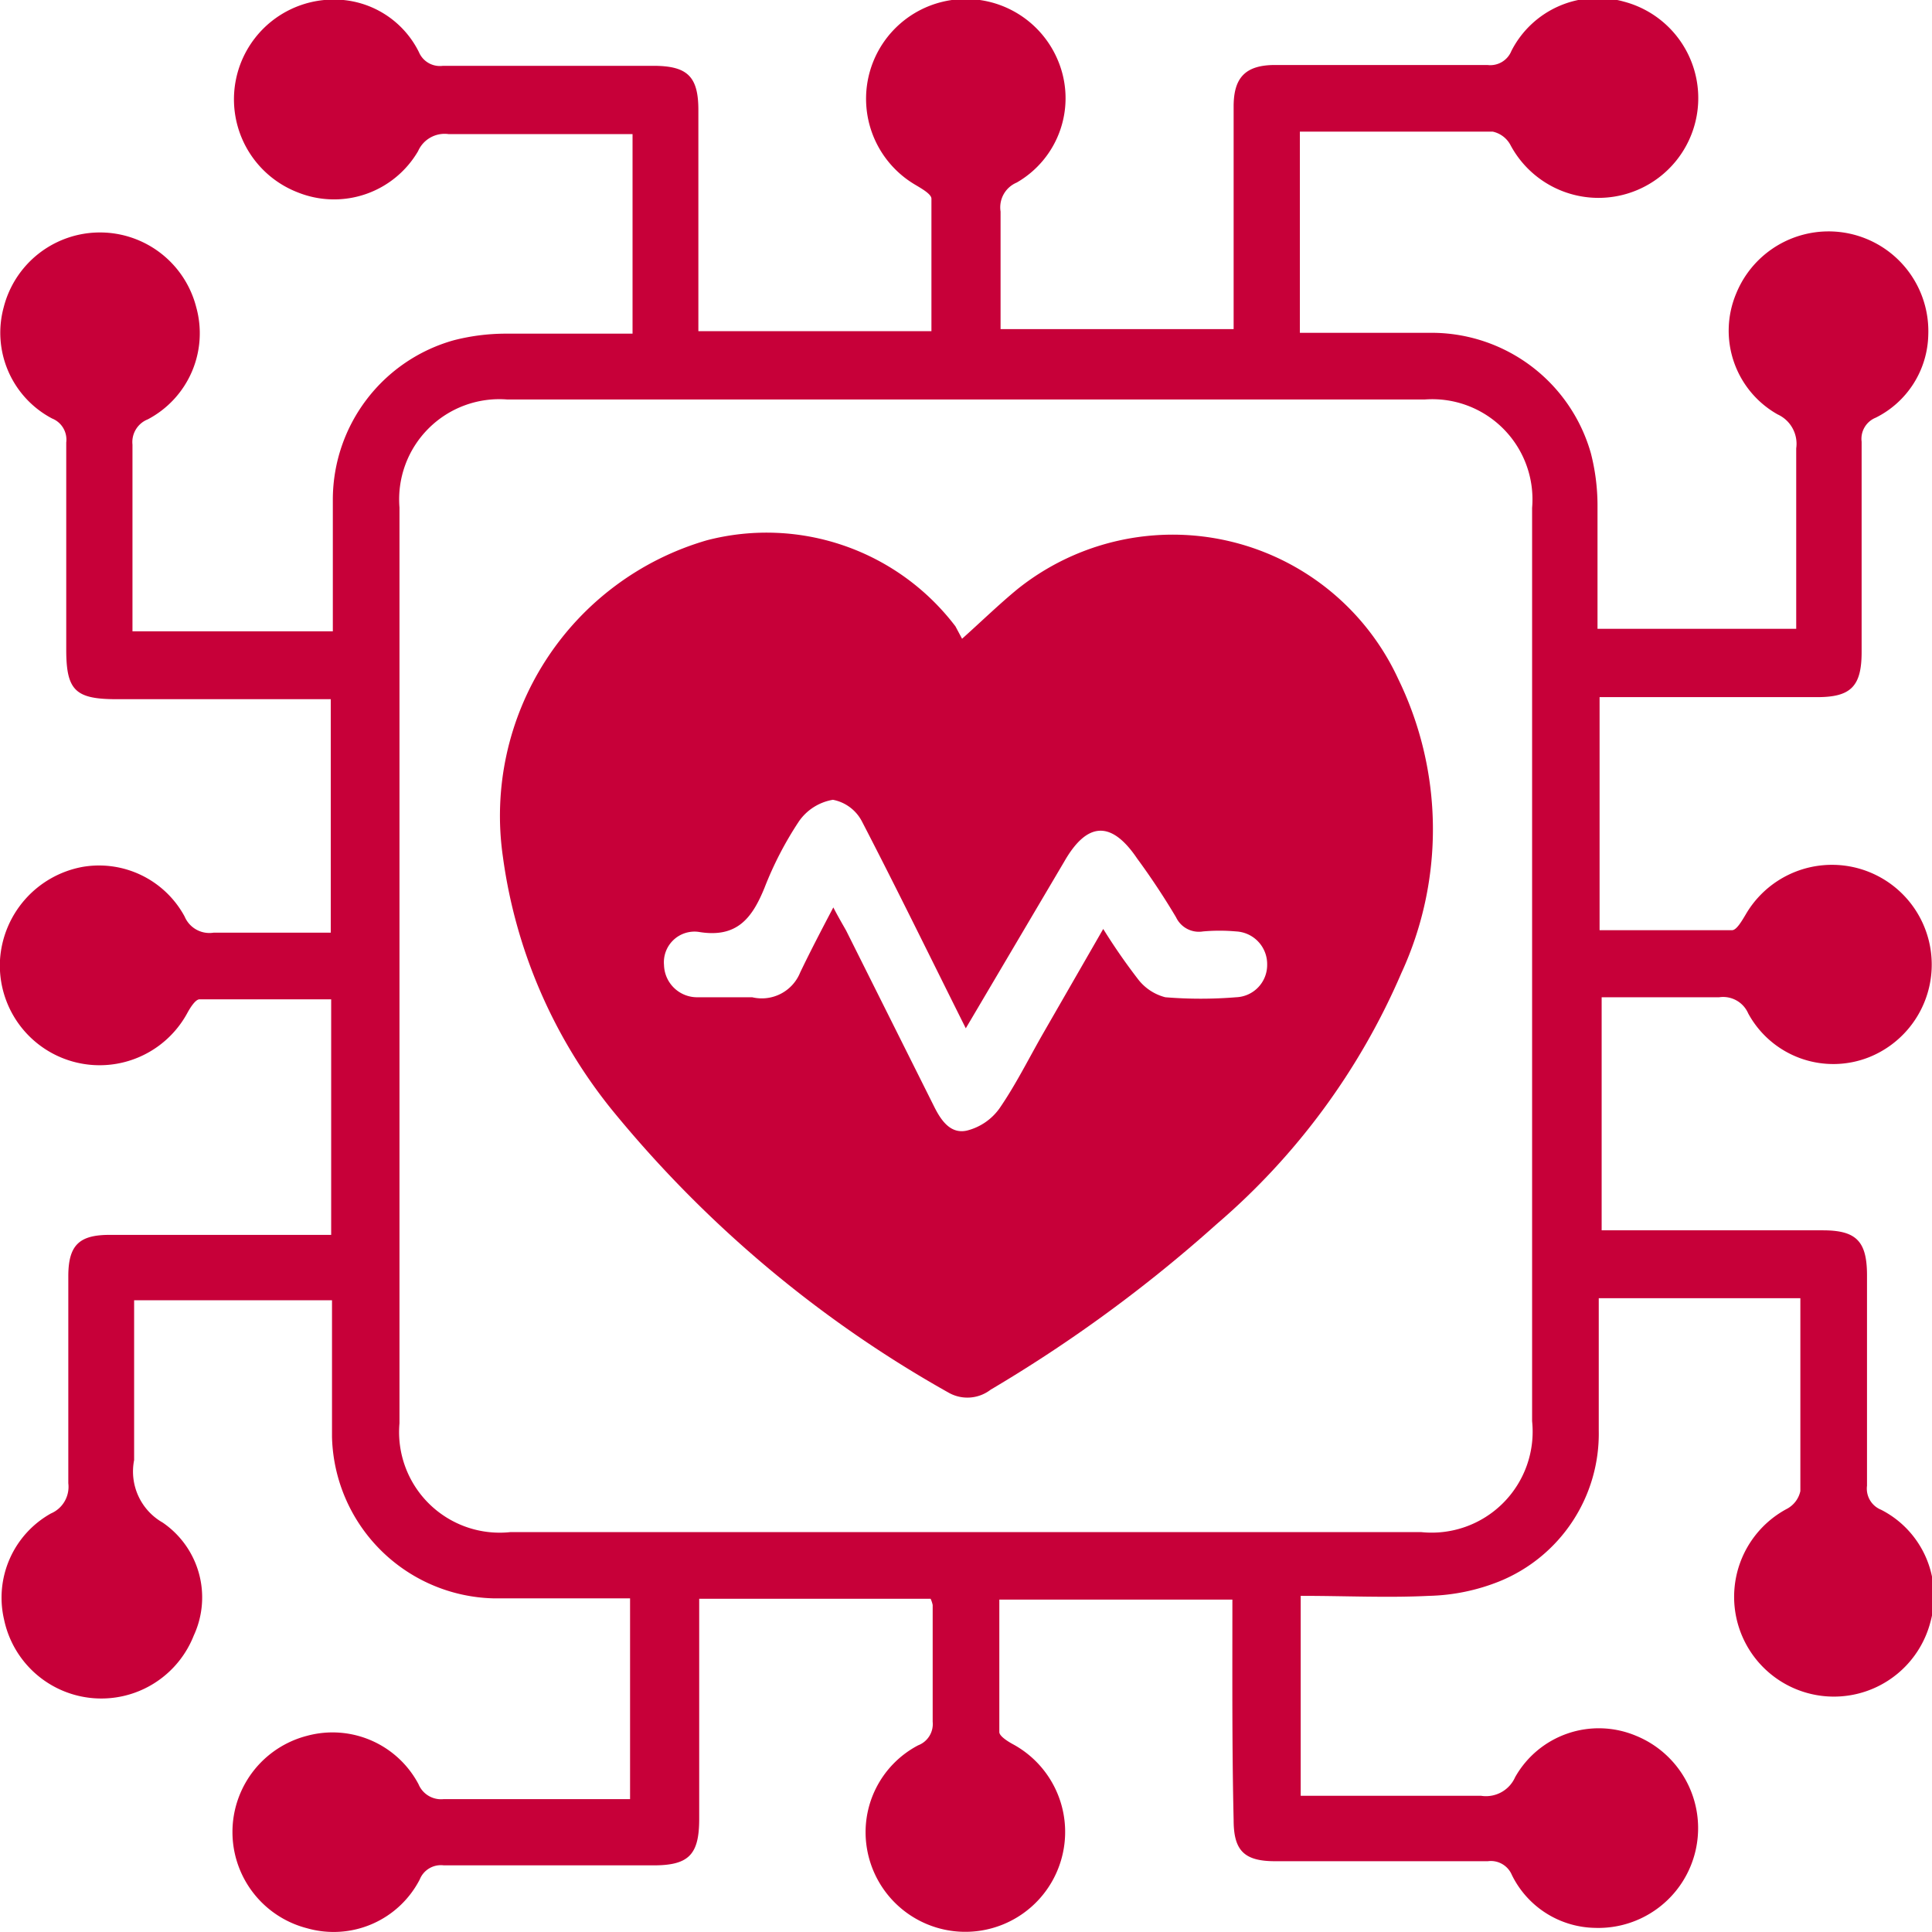
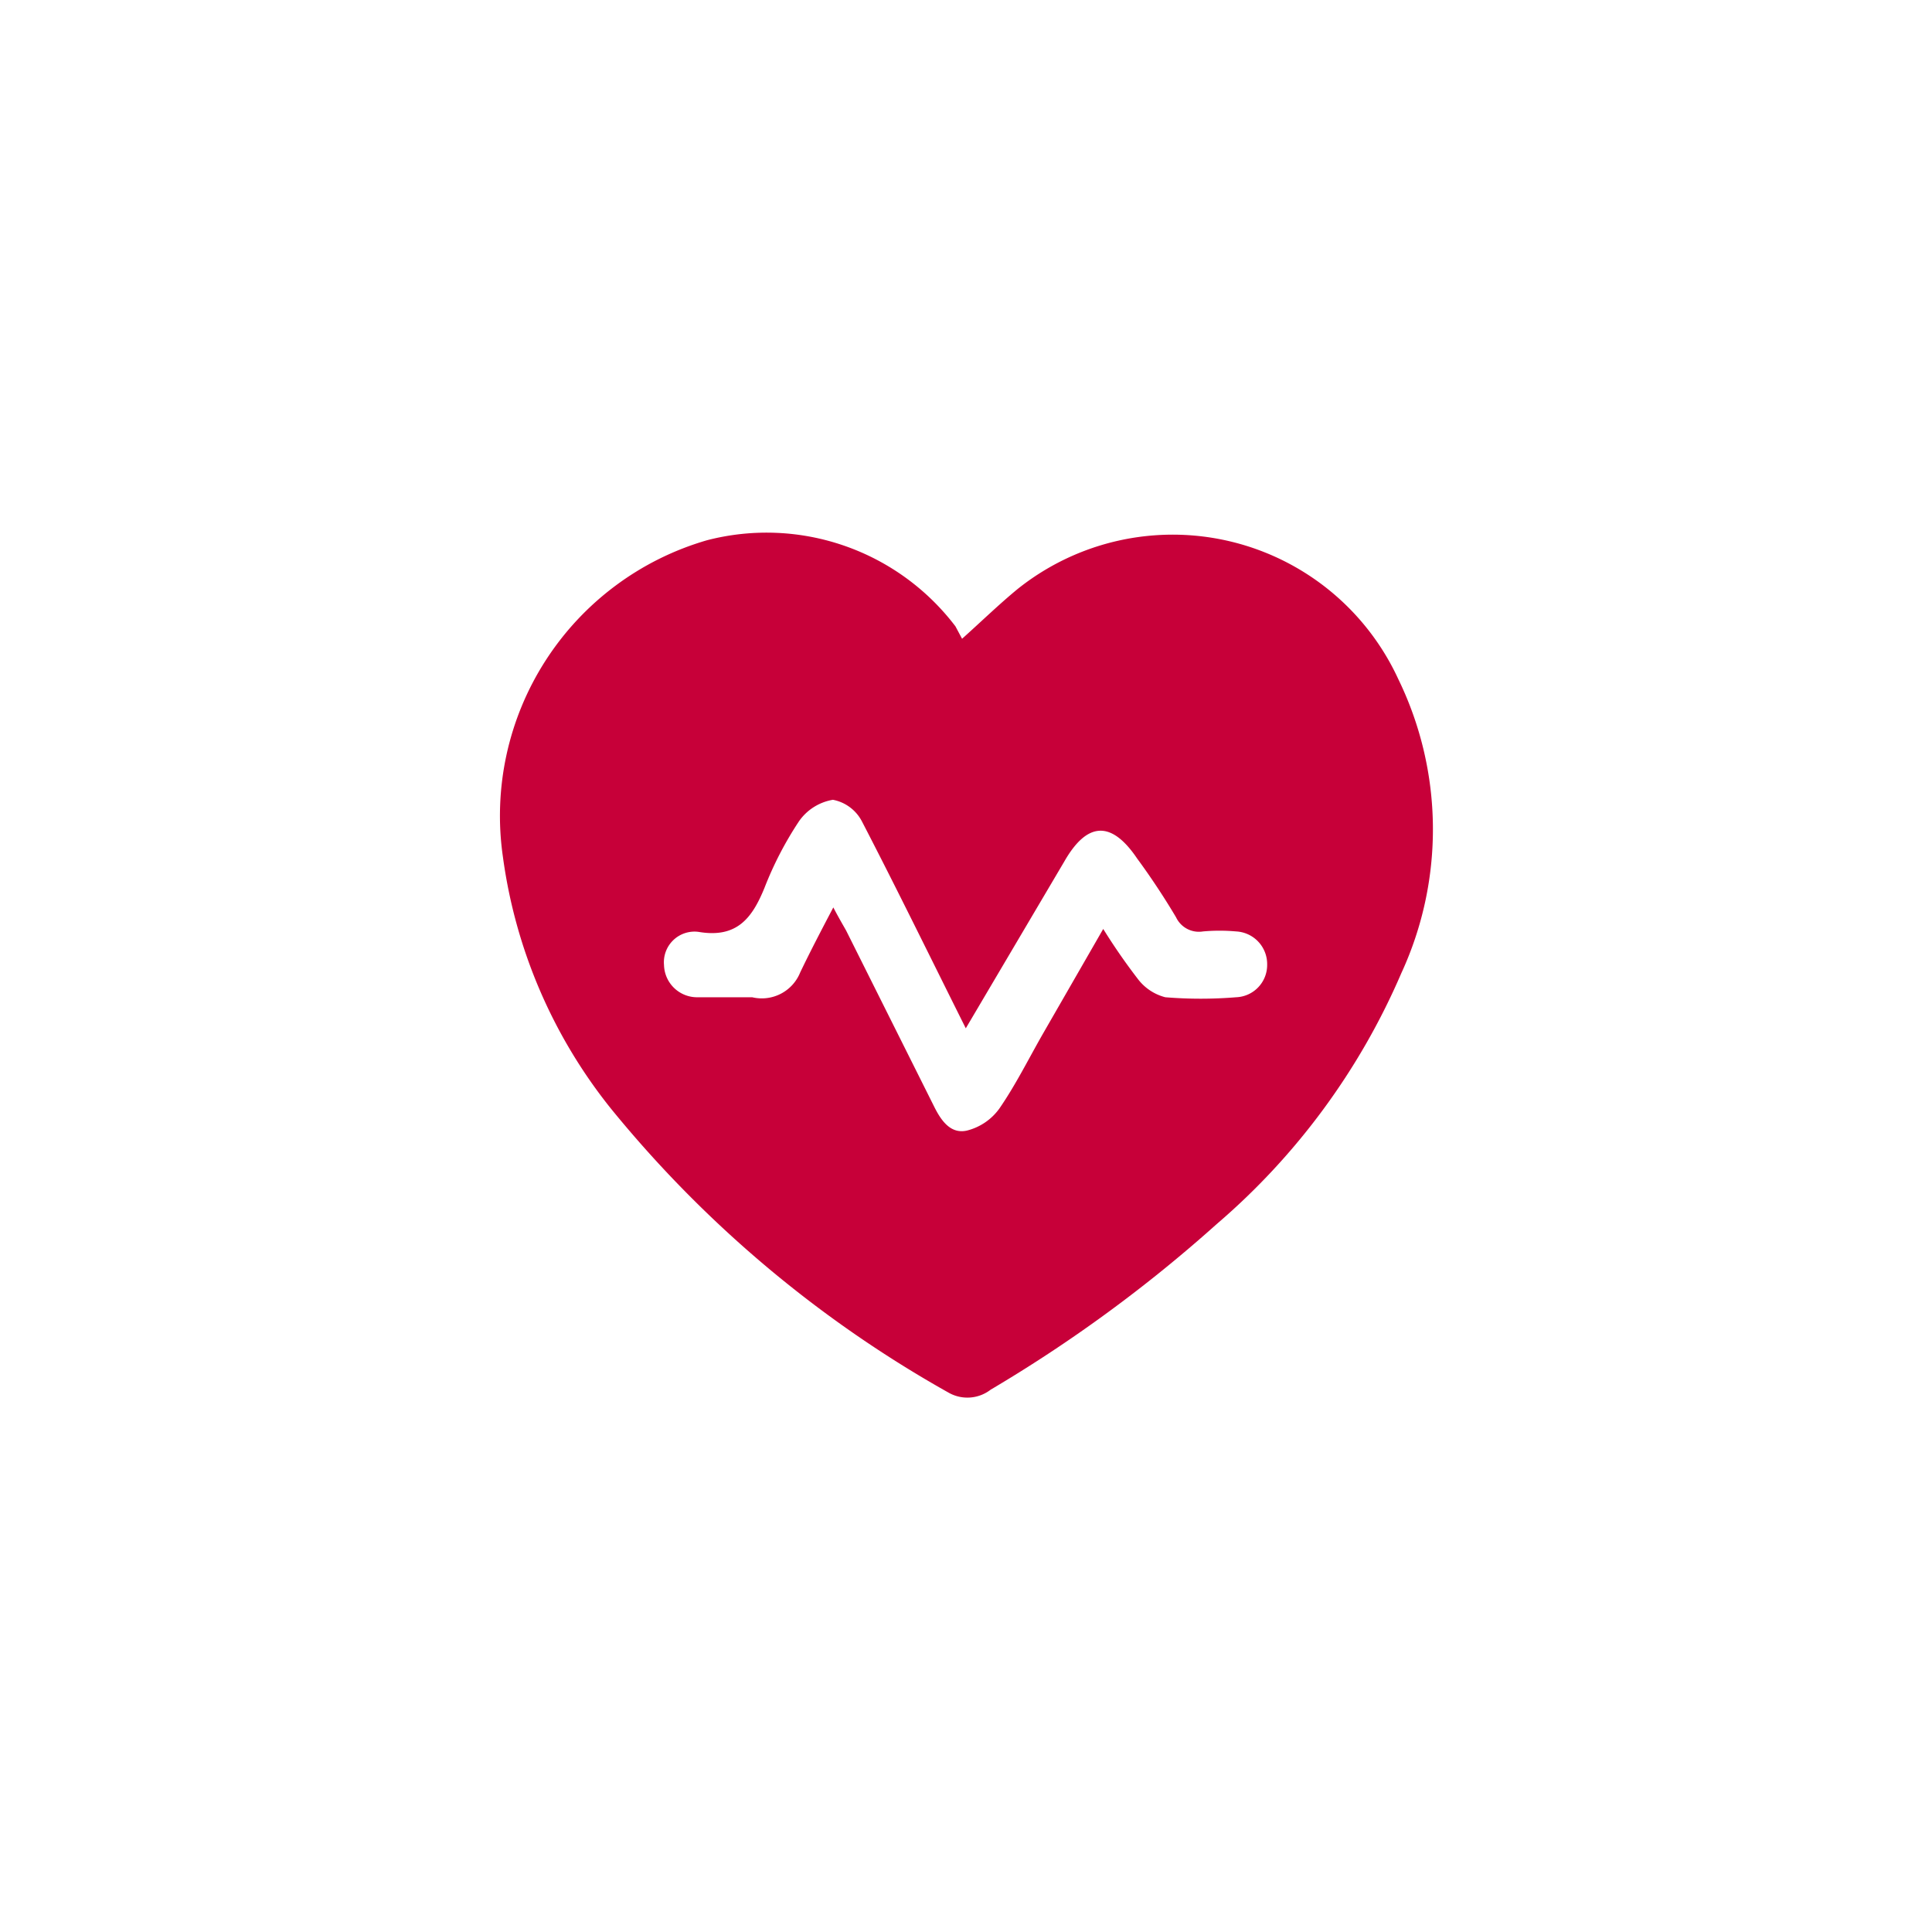
<svg xmlns="http://www.w3.org/2000/svg" id="Layer_1" data-name="Layer 1" width="46.67" height="46.67" viewBox="0 0 46.67 46.67">
  <title>Automated Healthcare Workflows</title>
  <g>
-     <path d="M31.44,40.31H25.81c0,1.07,0,2.14,0,3.2,0,.1.21.23.34.3a2.41,2.41,0,0,1,1.15,2.8,2.41,2.41,0,0,1-4.69-.3,2.37,2.37,0,0,1,1.24-2.48.55.55,0,0,0,.35-.57c0-.94,0-1.88,0-2.82a.72.72,0,0,0-.05-.15H18.56c0,.19,0,.37,0,.54q0,2.39,0,4.78c0,.86-.25,1.12-1.1,1.12H12.39a.55.55,0,0,0-.58.34,2.34,2.34,0,0,1-2.72,1.18,2.4,2.4,0,0,1,0-4.65,2.35,2.35,0,0,1,2.69,1.17.59.59,0,0,0,.61.36c1.49,0,3,0,4.5,0V40.28c-1.11,0-2.21,0-3.31,0a4,4,0,0,1-3.89-3.9c0-.92,0-1.84,0-2.77,0-.17,0-.33,0-.53H4.91c0,.15,0,.3,0,.44,0,1.14,0,2.28,0,3.42a1.42,1.42,0,0,0,.69,1.51,2.19,2.19,0,0,1,.75,2.73,2.4,2.4,0,0,1-4.58-.38,2.33,2.33,0,0,1,1.13-2.57.7.7,0,0,0,.42-.73c0-1.68,0-3.35,0-5,0-.76.27-1,1-1H9.67V25.81c-1.05,0-2.12,0-3.18,0-.1,0-.23.21-.3.34a2.41,2.41,0,0,1-4.52-1.29,2.44,2.44,0,0,1,2-2.25,2.35,2.35,0,0,1,2.46,1.2.65.65,0,0,0,.7.39c.93,0,1.87,0,2.83,0V18.56H4.49c-1,0-1.22-.21-1.22-1.2,0-1.66,0-3.32,0-5a.55.55,0,0,0-.34-.58A2.34,2.34,0,0,1,1.76,9.09a2.4,2.4,0,0,1,4.65,0A2.35,2.35,0,0,1,5.24,11.8a.59.59,0,0,0-.37.61c0,1.49,0,3,0,4.51H9.71c0-1.07,0-2.14,0-3.2a4,4,0,0,1,2.92-3.83,5.06,5.06,0,0,1,1.24-.16c1,0,2,0,3.08,0V4.91l-.52,0c-1.31,0-2.61,0-3.92,0a.7.7,0,0,0-.74.41,2.35,2.35,0,0,1-2.9,1,2.41,2.41,0,0,1,.92-4.66,2.28,2.28,0,0,1,2,1.27.55.55,0,0,0,.58.33h5.08c.83,0,1.09.26,1.09,1.07q0,2.41,0,4.83v.51h5.63c0-1.07,0-2.13,0-3.2,0-.11-.23-.24-.38-.33a2.41,2.41,0,1,1,3.44-3,2.35,2.35,0,0,1-1,2.94.65.65,0,0,0-.39.7c0,.94,0,1.87,0,2.84h5.63c0-1.12,0-2.22,0-3.32,0-.69,0-1.37,0-2.06s.28-1,1-1h5.13a.55.55,0,0,0,.58-.34,2.34,2.34,0,0,1,2.72-1.19,2.41,2.41,0,1,1-2.75,3.45.64.64,0,0,0-.42-.31c-1.54,0-3.08,0-4.66,0V9.71c1.08,0,2.17,0,3.25,0a4,4,0,0,1,3.78,2.91,5.09,5.09,0,0,1,.16,1.24c0,1,0,2,0,3h4.8c0-.16,0-.32,0-.49,0-1.29,0-2.58,0-3.87a.78.78,0,0,0-.45-.82,2.32,2.32,0,0,1-1-2.92,2.41,2.41,0,0,1,4.64,1,2.29,2.29,0,0,1-1.27,2,.55.55,0,0,0-.34.58c0,1.69,0,3.39,0,5.08,0,.83-.26,1.09-1.07,1.09H40.31v5.63c1.07,0,2.13,0,3.2,0,.11,0,.24-.23.33-.38a2.41,2.41,0,1,1,3,3.44,2.34,2.34,0,0,1-2.94-1.05.66.66,0,0,0-.7-.39c-.94,0-1.87,0-2.84,0v5.63h5.34c.81,0,1.07.26,1.07,1.09,0,1.69,0,3.39,0,5.08a.55.55,0,0,0,.34.58,2.34,2.34,0,0,1,1.19,2.72,2.41,2.41,0,1,1-3.45-2.75.64.64,0,0,0,.31-.42c0-1.54,0-3.08,0-4.66H40.29c0,1.07,0,2.14,0,3.2a3.85,3.85,0,0,1-2.4,3.64,4.87,4.87,0,0,1-1.7.35c-1,.05-2,0-3.1,0v4.83h2.55c.6,0,1.21,0,1.81,0a.77.77,0,0,0,.82-.45,2.32,2.32,0,0,1,2.92-1,2.41,2.41,0,0,1-1,4.64,2.28,2.28,0,0,1-2-1.28.55.55,0,0,0-.58-.33H32.47c-.76,0-1-.27-1-1C31.43,43.92,31.44,42.15,31.44,40.31Zm7.24-15.26q0-5.56,0-11.11a2.42,2.42,0,0,0-2.59-2.62H13.92a2.42,2.42,0,0,0-2.6,2.61q0,11.06,0,22.12A2.43,2.43,0,0,0,14,38.68H36A2.44,2.44,0,0,0,38.68,36Q38.68,30.53,38.68,25.05Z" transform="translate(-1.67 -1.67)" style="fill: #c70039" />
    <path d="M24.91,17.1c.47-.42.89-.83,1.34-1.2a6,6,0,0,1,9.2,2.18,8.29,8.29,0,0,1,.07,7.1,16.62,16.62,0,0,1-4.46,6.06,34.46,34.46,0,0,1-5.46,4,.92.92,0,0,1-1,.08,28.46,28.46,0,0,1-8.18-6.88,12.37,12.37,0,0,1-2.6-6.06,6.93,6.93,0,0,1,4.93-7.66,5.73,5.73,0,0,1,6,2.08ZM25,26.51c-.86-1.72-1.66-3.36-2.51-5a1,1,0,0,0-.7-.52,1.25,1.25,0,0,0-.82.52,8.43,8.43,0,0,0-.83,1.6c-.3.74-.67,1.23-1.6,1.07a.74.74,0,0,0-.83.8.8.8,0,0,0,.82.78c.43,0,.87,0,1.31,0A1,1,0,0,0,21,25.16c.24-.5.5-1,.8-1.57.13.25.22.4.31.56l2.13,4.26c.17.34.4.66.79.57a1.38,1.38,0,0,0,.78-.53c.4-.58.71-1.21,1.06-1.82l1.45-2.52a14.53,14.53,0,0,0,.83,1.2,1.21,1.21,0,0,0,.67.45,10.52,10.52,0,0,0,1.71,0,.78.78,0,0,0,.75-.79.79.79,0,0,0-.75-.8,4.46,4.46,0,0,0-.8,0,.61.61,0,0,1-.65-.34c-.29-.49-.63-1-.94-1.42q-.93-1.38-1.76.07Z" transform="translate(-1.67 -1.67)" style="fill: #c70039" />
  </g>
</svg>